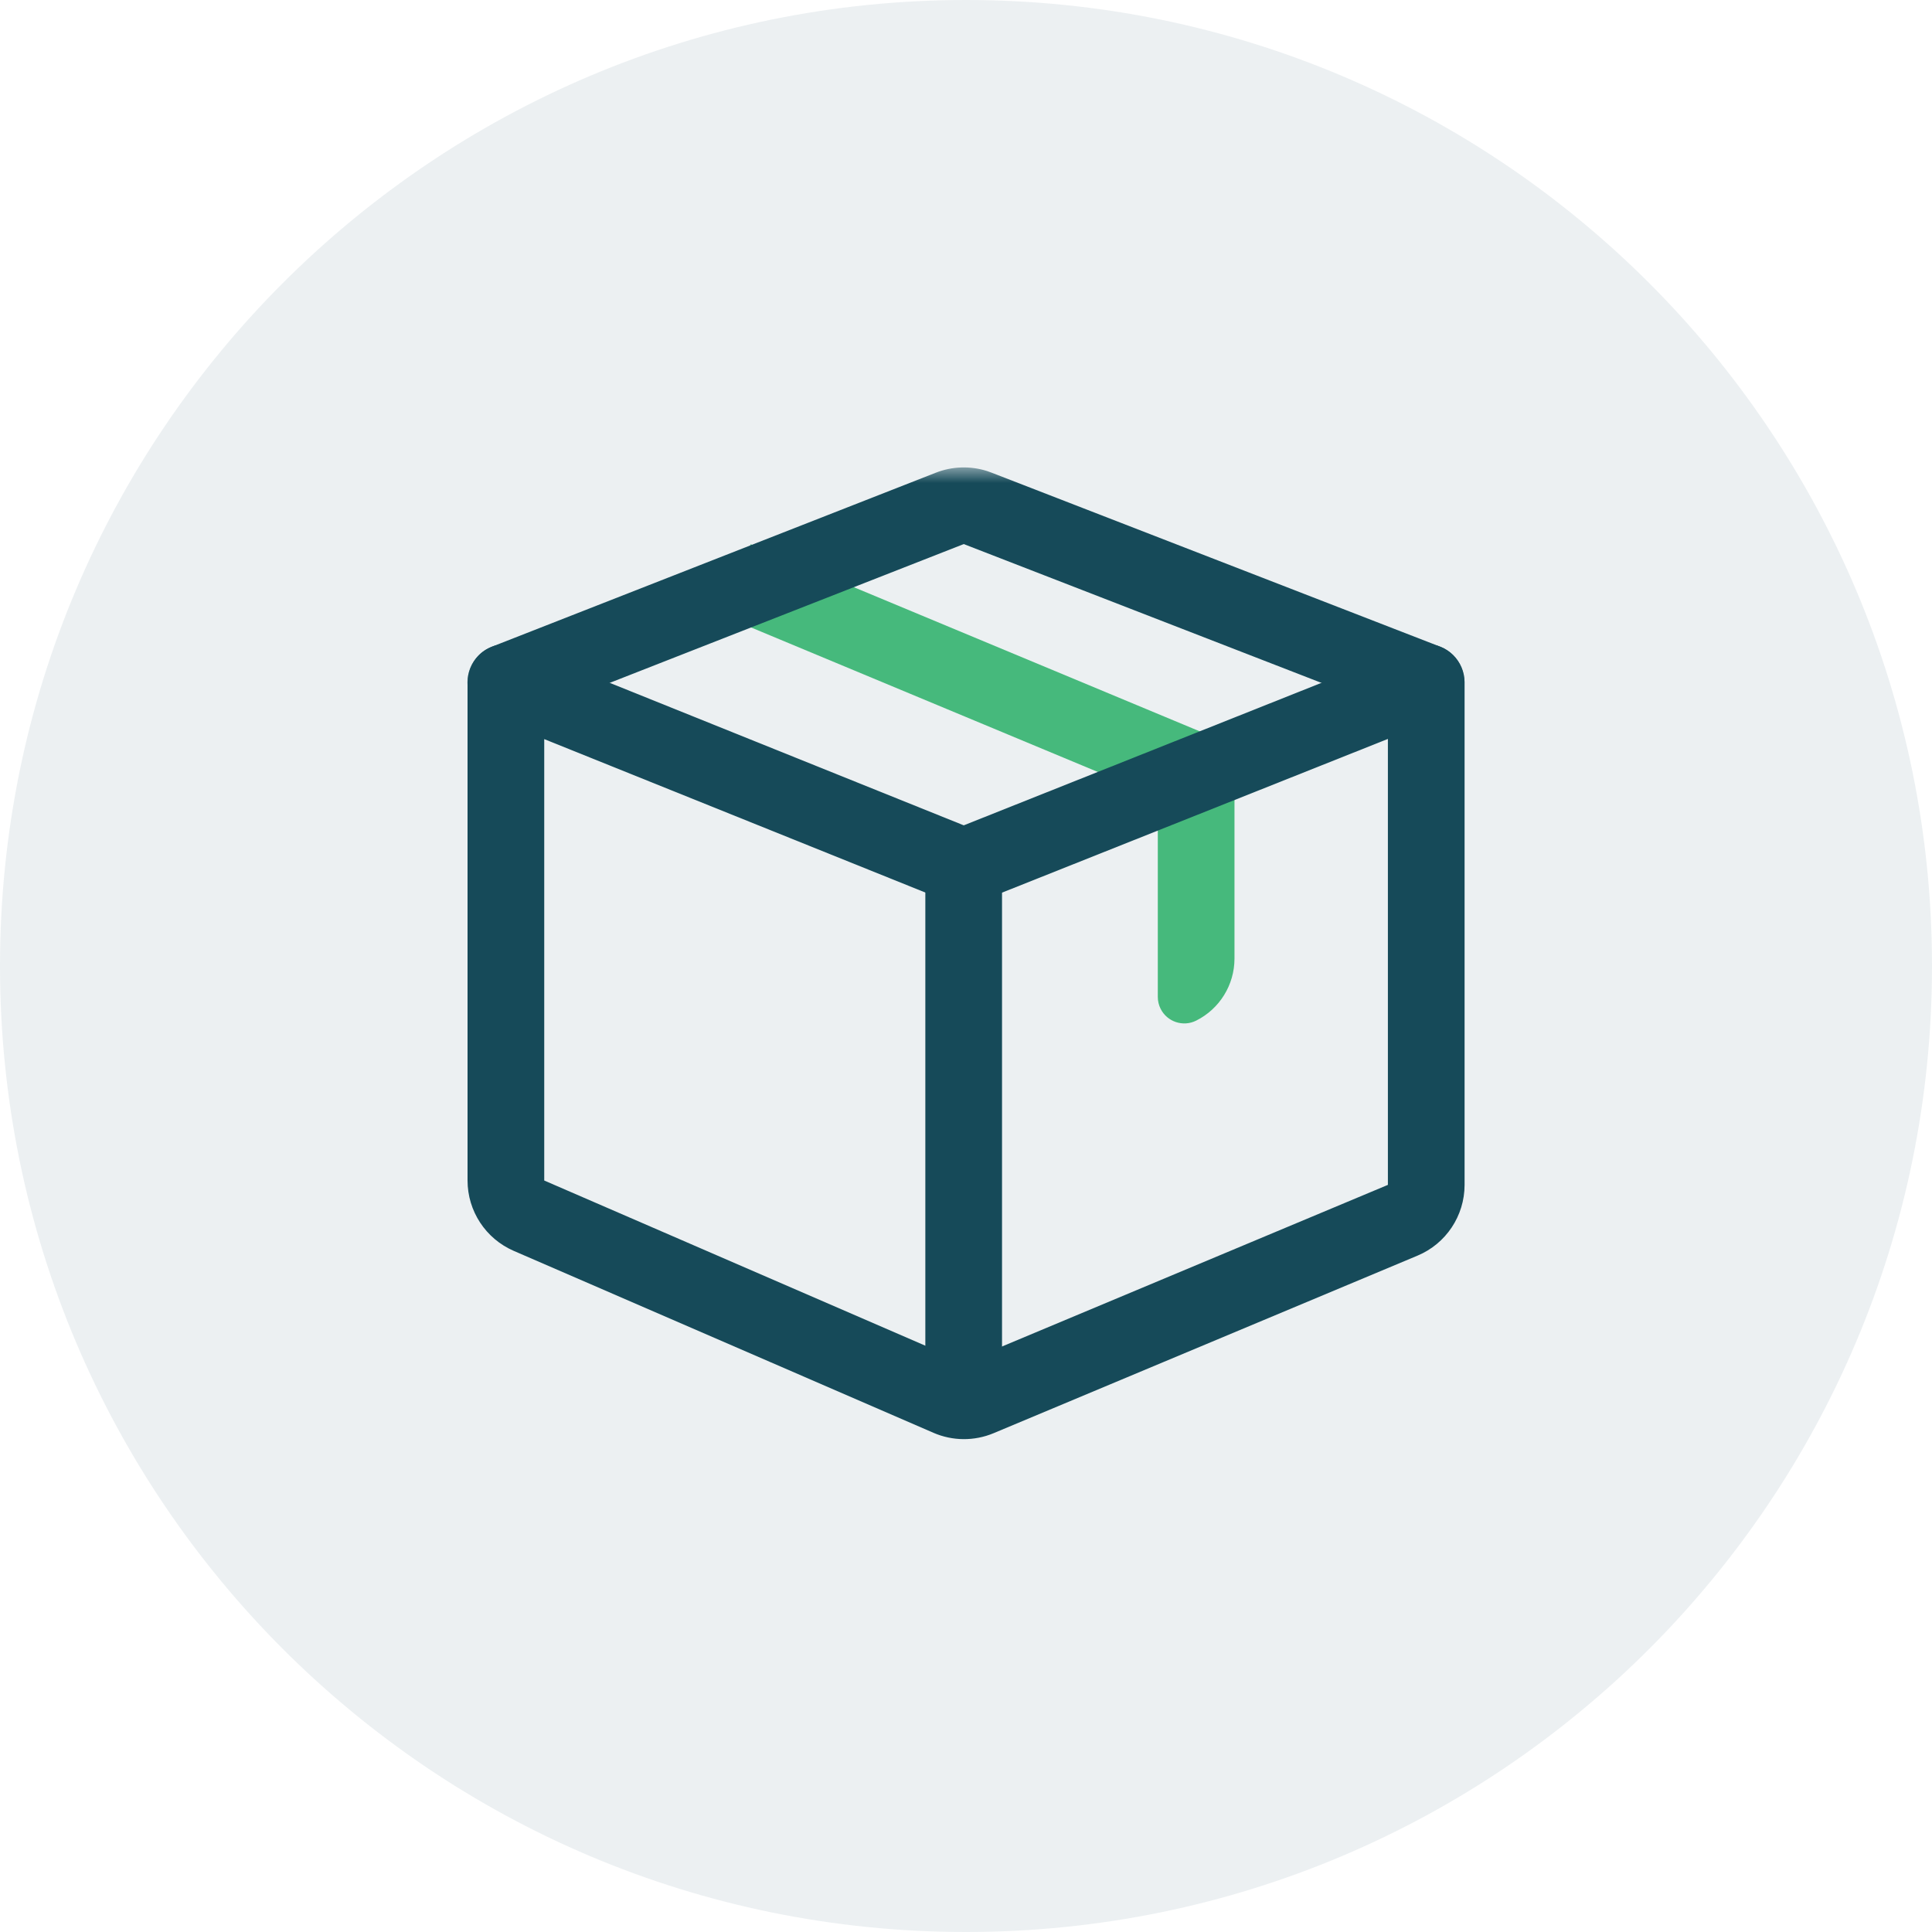
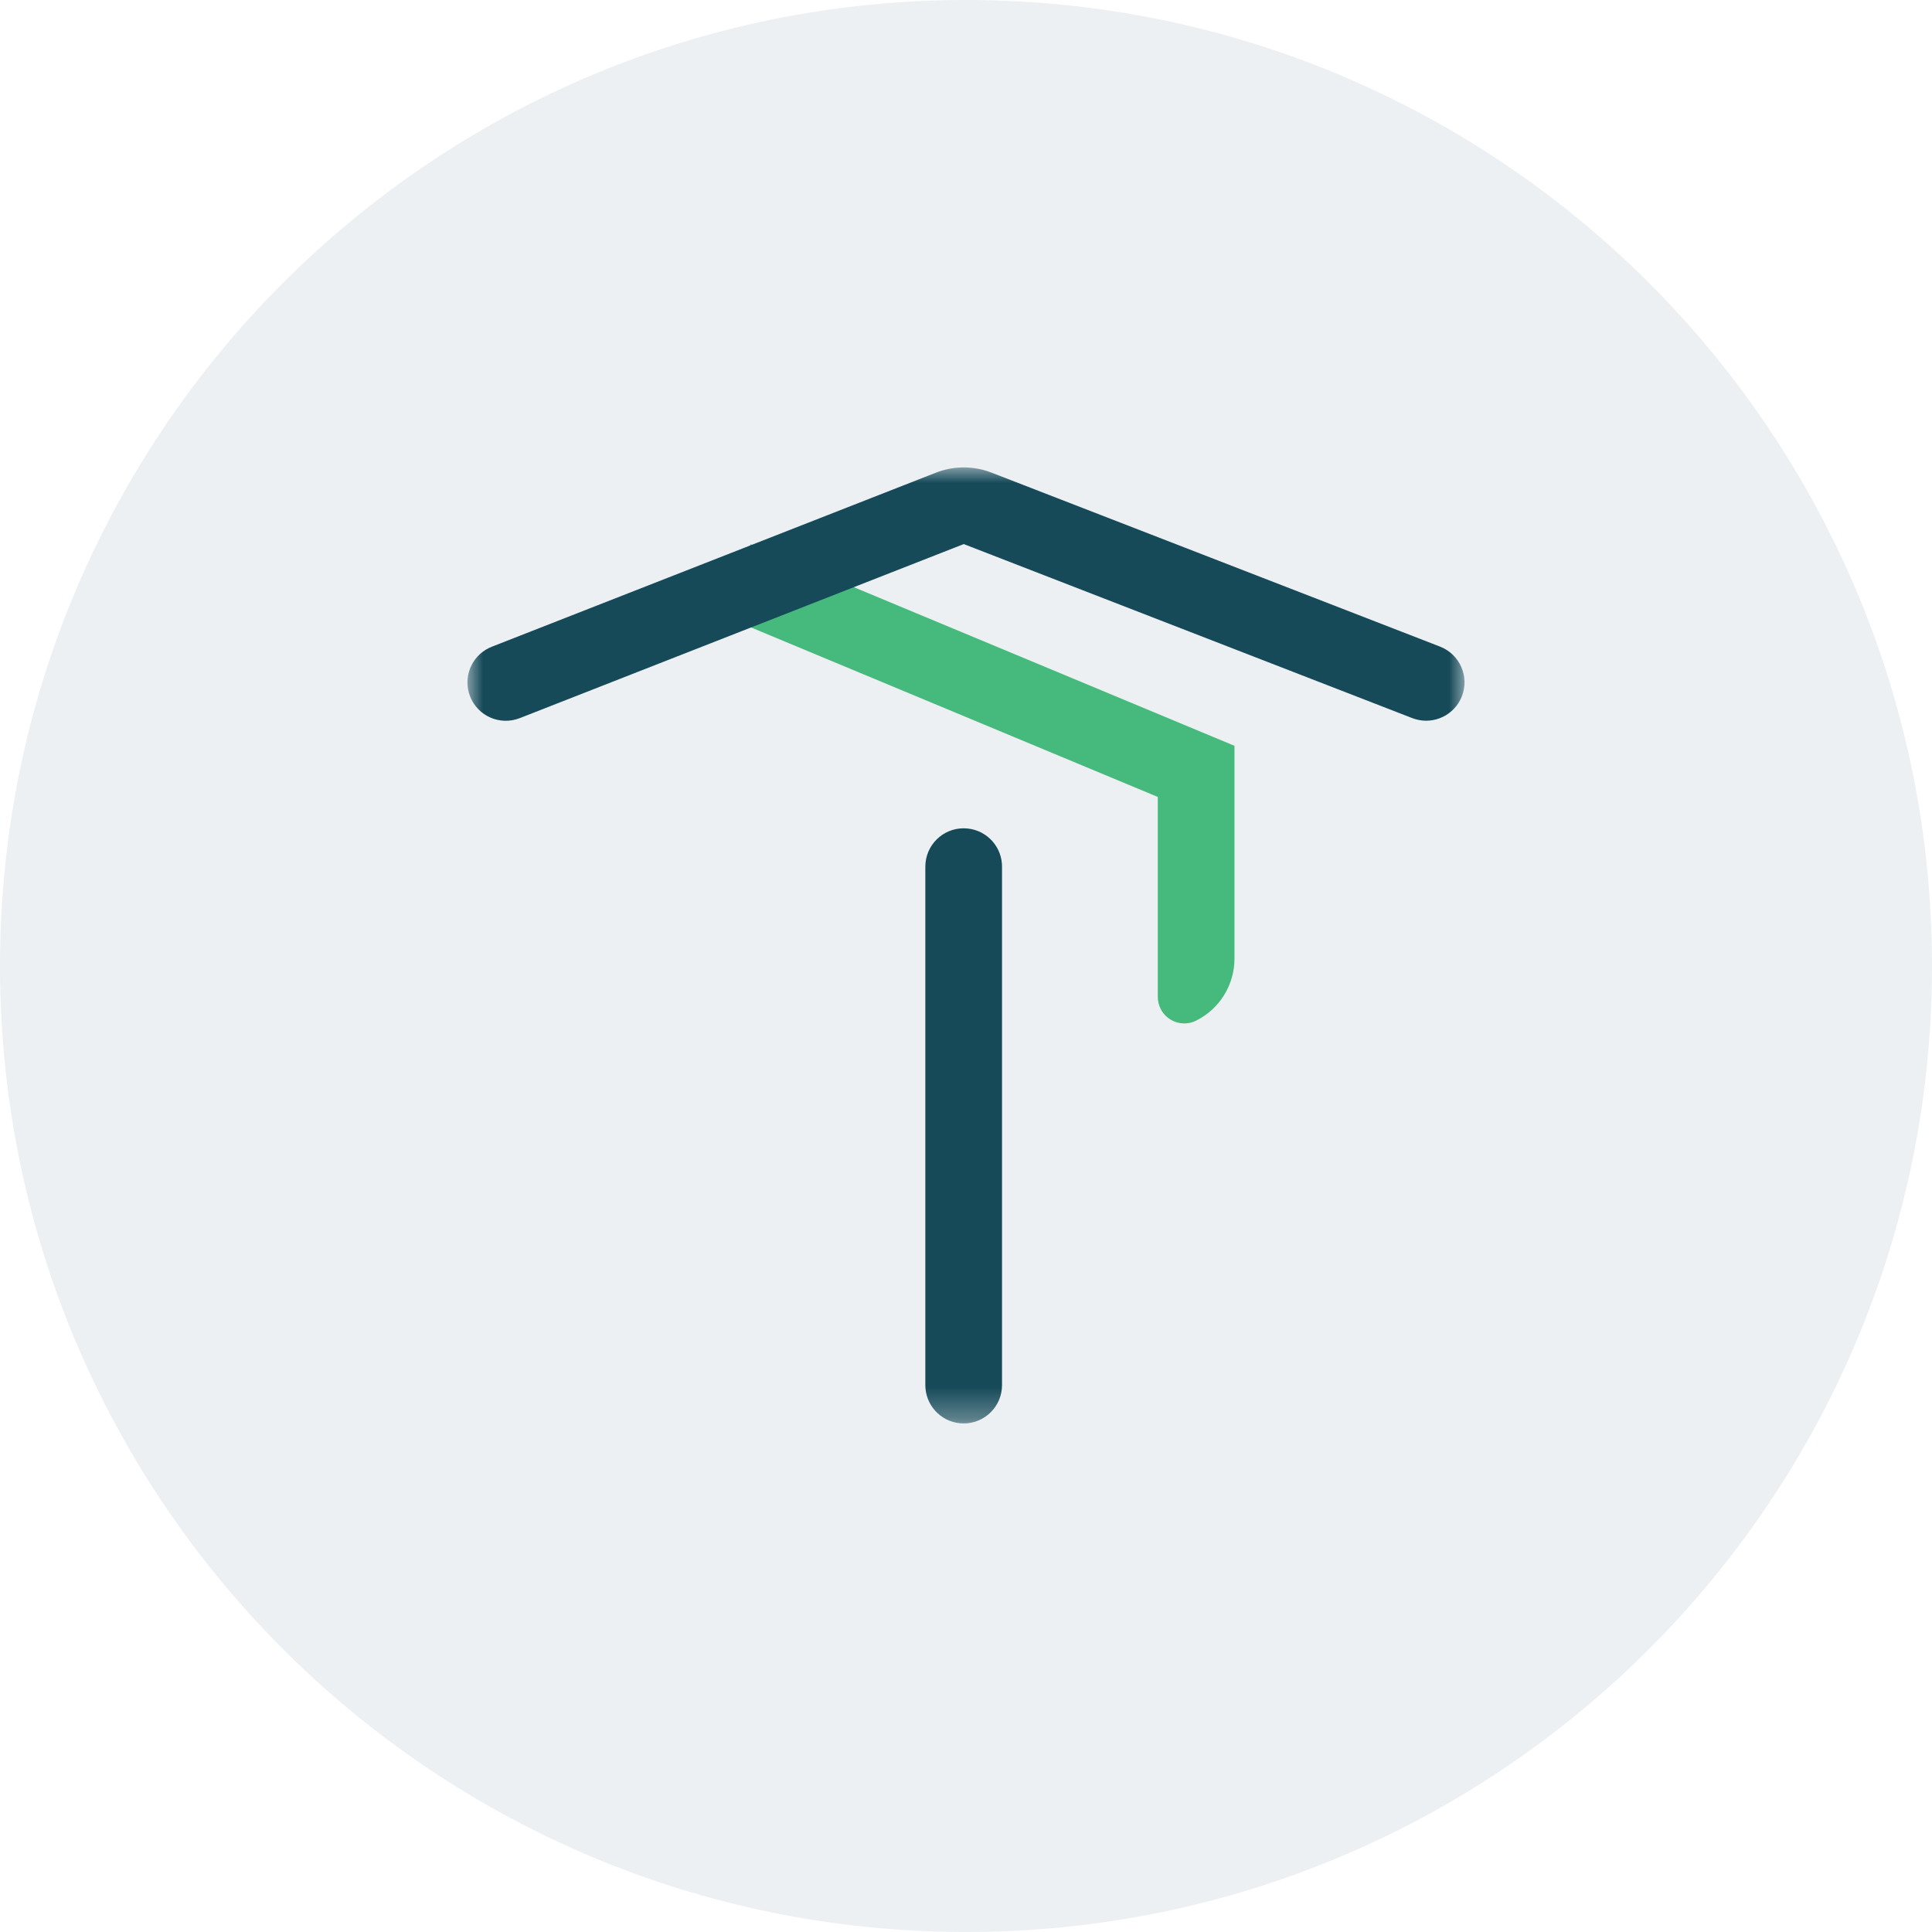
<svg xmlns="http://www.w3.org/2000/svg" xmlns:xlink="http://www.w3.org/1999/xlink" width="62px" height="62px" viewBox="0 0 62 62" version="1.1">
  <title>gongyingl</title>
  <defs>
    <polygon id="path-1" points="2.85822399e-16 0 31.998 0 31.998 30.68 2.85822399e-16 30.68" />
  </defs>
  <g id="页面-1" stroke="none" stroke-width="1" fill="none" fill-rule="evenodd">
    <g id="海运服务" transform="translate(-852, -687)">
      <g id="gongyingl" transform="translate(852, 687)">
        <path d="M31,0 C13.88,0 0,13.88 0,31 C0,48.12 13.88,62 31,62 C48.12,62 62,48.12 62,31 C62,13.88 48.12,0 31,0 Z" id="路径备份-2" fill="#164A59" opacity="0.079" />
        <g id="编组" transform="translate(15, 15)">
          <path d="M8.145,4.737 L9.092,2.465 L24.616,8.934 L24.616,15.762 C24.616,16.605 24.14,17.376 23.386,17.753 C22.966,17.963 22.455,17.793 22.245,17.373 C22.186,17.255 22.155,17.125 22.155,16.993 L22.155,10.575 L8.145,4.737 Z" id="Fill-1" fill="#46B97C" />
          <g>
            <mask id="mask-2" fill="white">
              <use xlink:href="#path-1" />
            </mask>
            <g id="Clip-4" />
            <path d="M15.926,11.581 C16.57,11.581 17.105,12.077 17.153,12.719 L17.156,12.812 L17.156,29.444 C17.159,30.123 16.611,30.677 15.931,30.68 C15.283,30.683 14.744,30.183 14.698,29.536 L14.695,29.444 L14.695,12.812 C14.695,12.132 15.246,11.581 15.926,11.581 L15.926,11.581 Z M15.03,0.17 C15.555,-0.036 16.135,-0.055 16.673,0.115 L16.818,0.167 L31.214,5.751 C31.847,5.998 32.161,6.711 31.914,7.344 C31.681,7.941 31.03,8.26 30.416,8.077 L30.324,8.046 L15.928,2.46 L1.684,8.044 C1.052,8.294 0.337,7.985 0.087,7.353 C-0.151,6.753 0.116,6.071 0.698,5.791 L0.786,5.753 L15.03,0.17 Z" id="Fill-3" fill="#164A59" mask="url(#mask-2)" />
          </g>
-           <path d="M16.839,13.772 L29.539,8.713 L29.539,23.024 L15.934,28.722 L2.465,22.884 L2.465,8.719 L15.009,13.769 C15.596,14.005 16.251,14.006 16.839,13.772 L16.839,13.772 Z M0.004,6.899 L0.004,22.884 C0.004,23.865 0.587,24.752 1.487,25.142 L14.955,30.98 C15.57,31.247 16.267,31.251 16.885,30.993 L30.489,25.295 C31.405,24.912 32,24.016 32,23.024 L32,6.899 C32,6.219 31.449,5.668 30.769,5.668 C30.613,5.668 30.459,5.698 30.314,5.755 L15.928,11.486 L1.694,5.757 C1.064,5.503 0.347,5.809 0.093,6.439 C0.035,6.585 0.004,6.741 0.004,6.898 L0.004,6.899 Z" id="Fill-5" fill="#164A59" />
        </g>
      </g>
    </g>
  </g>
</svg>